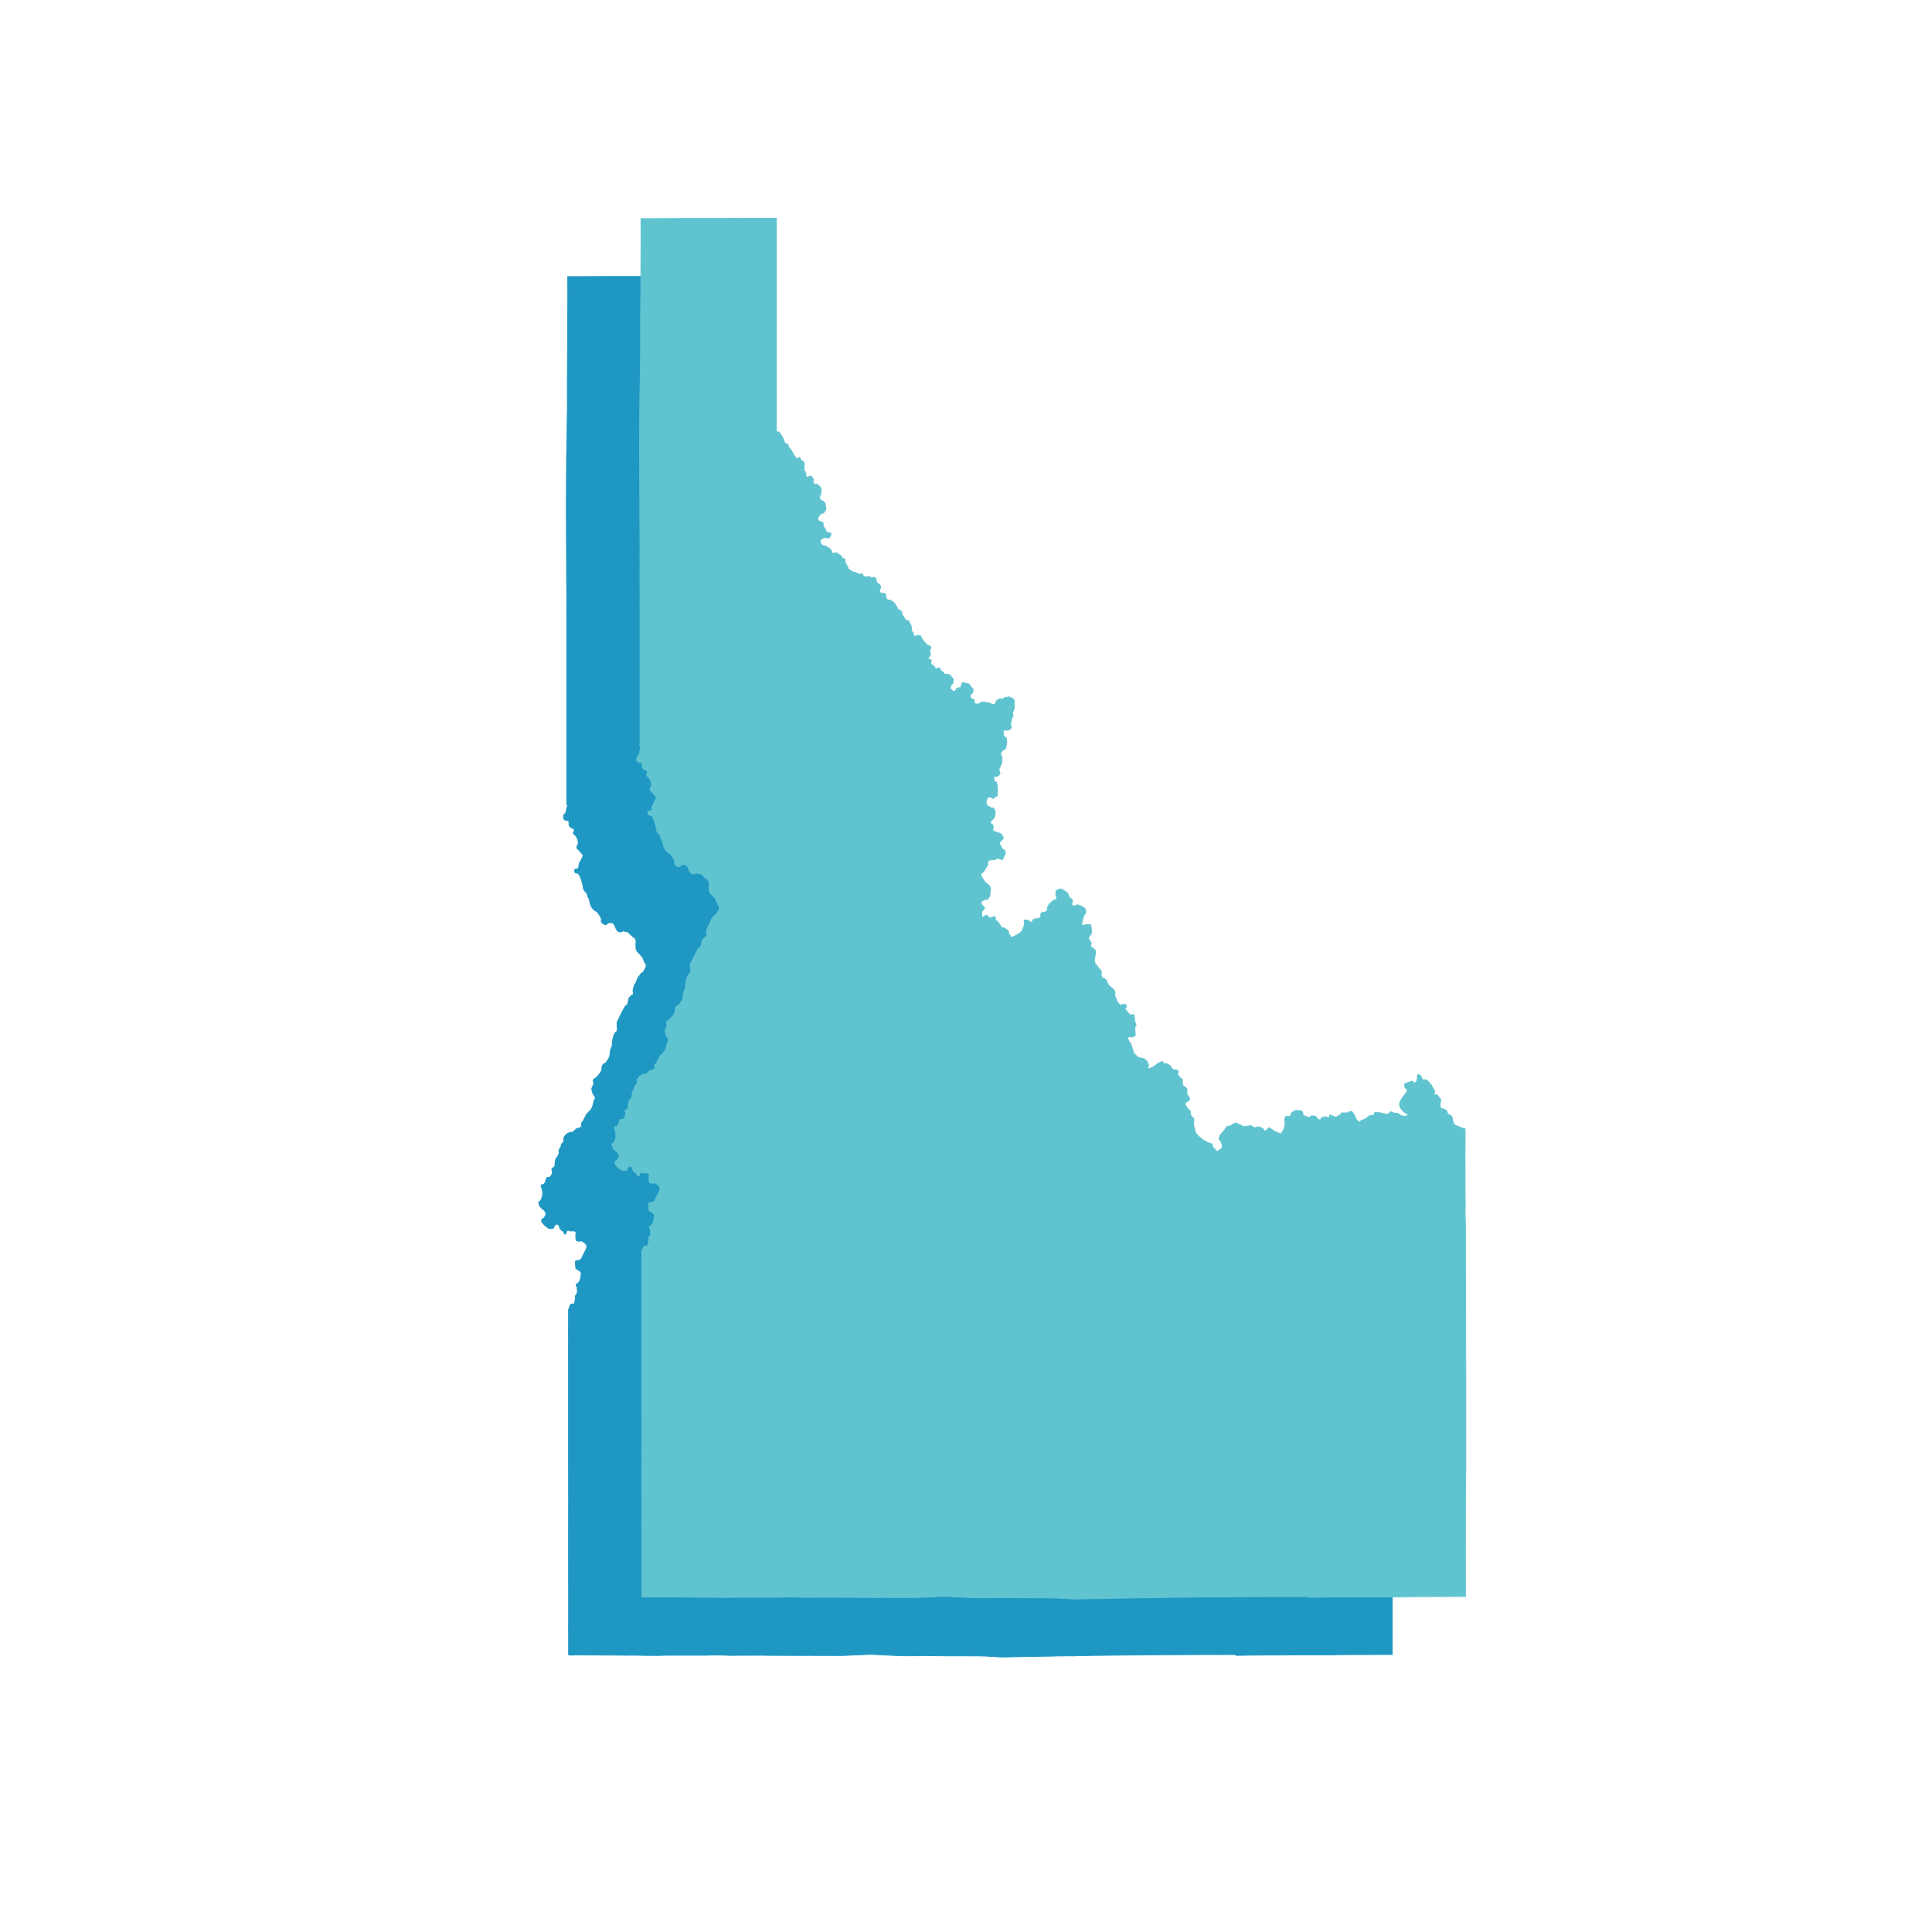
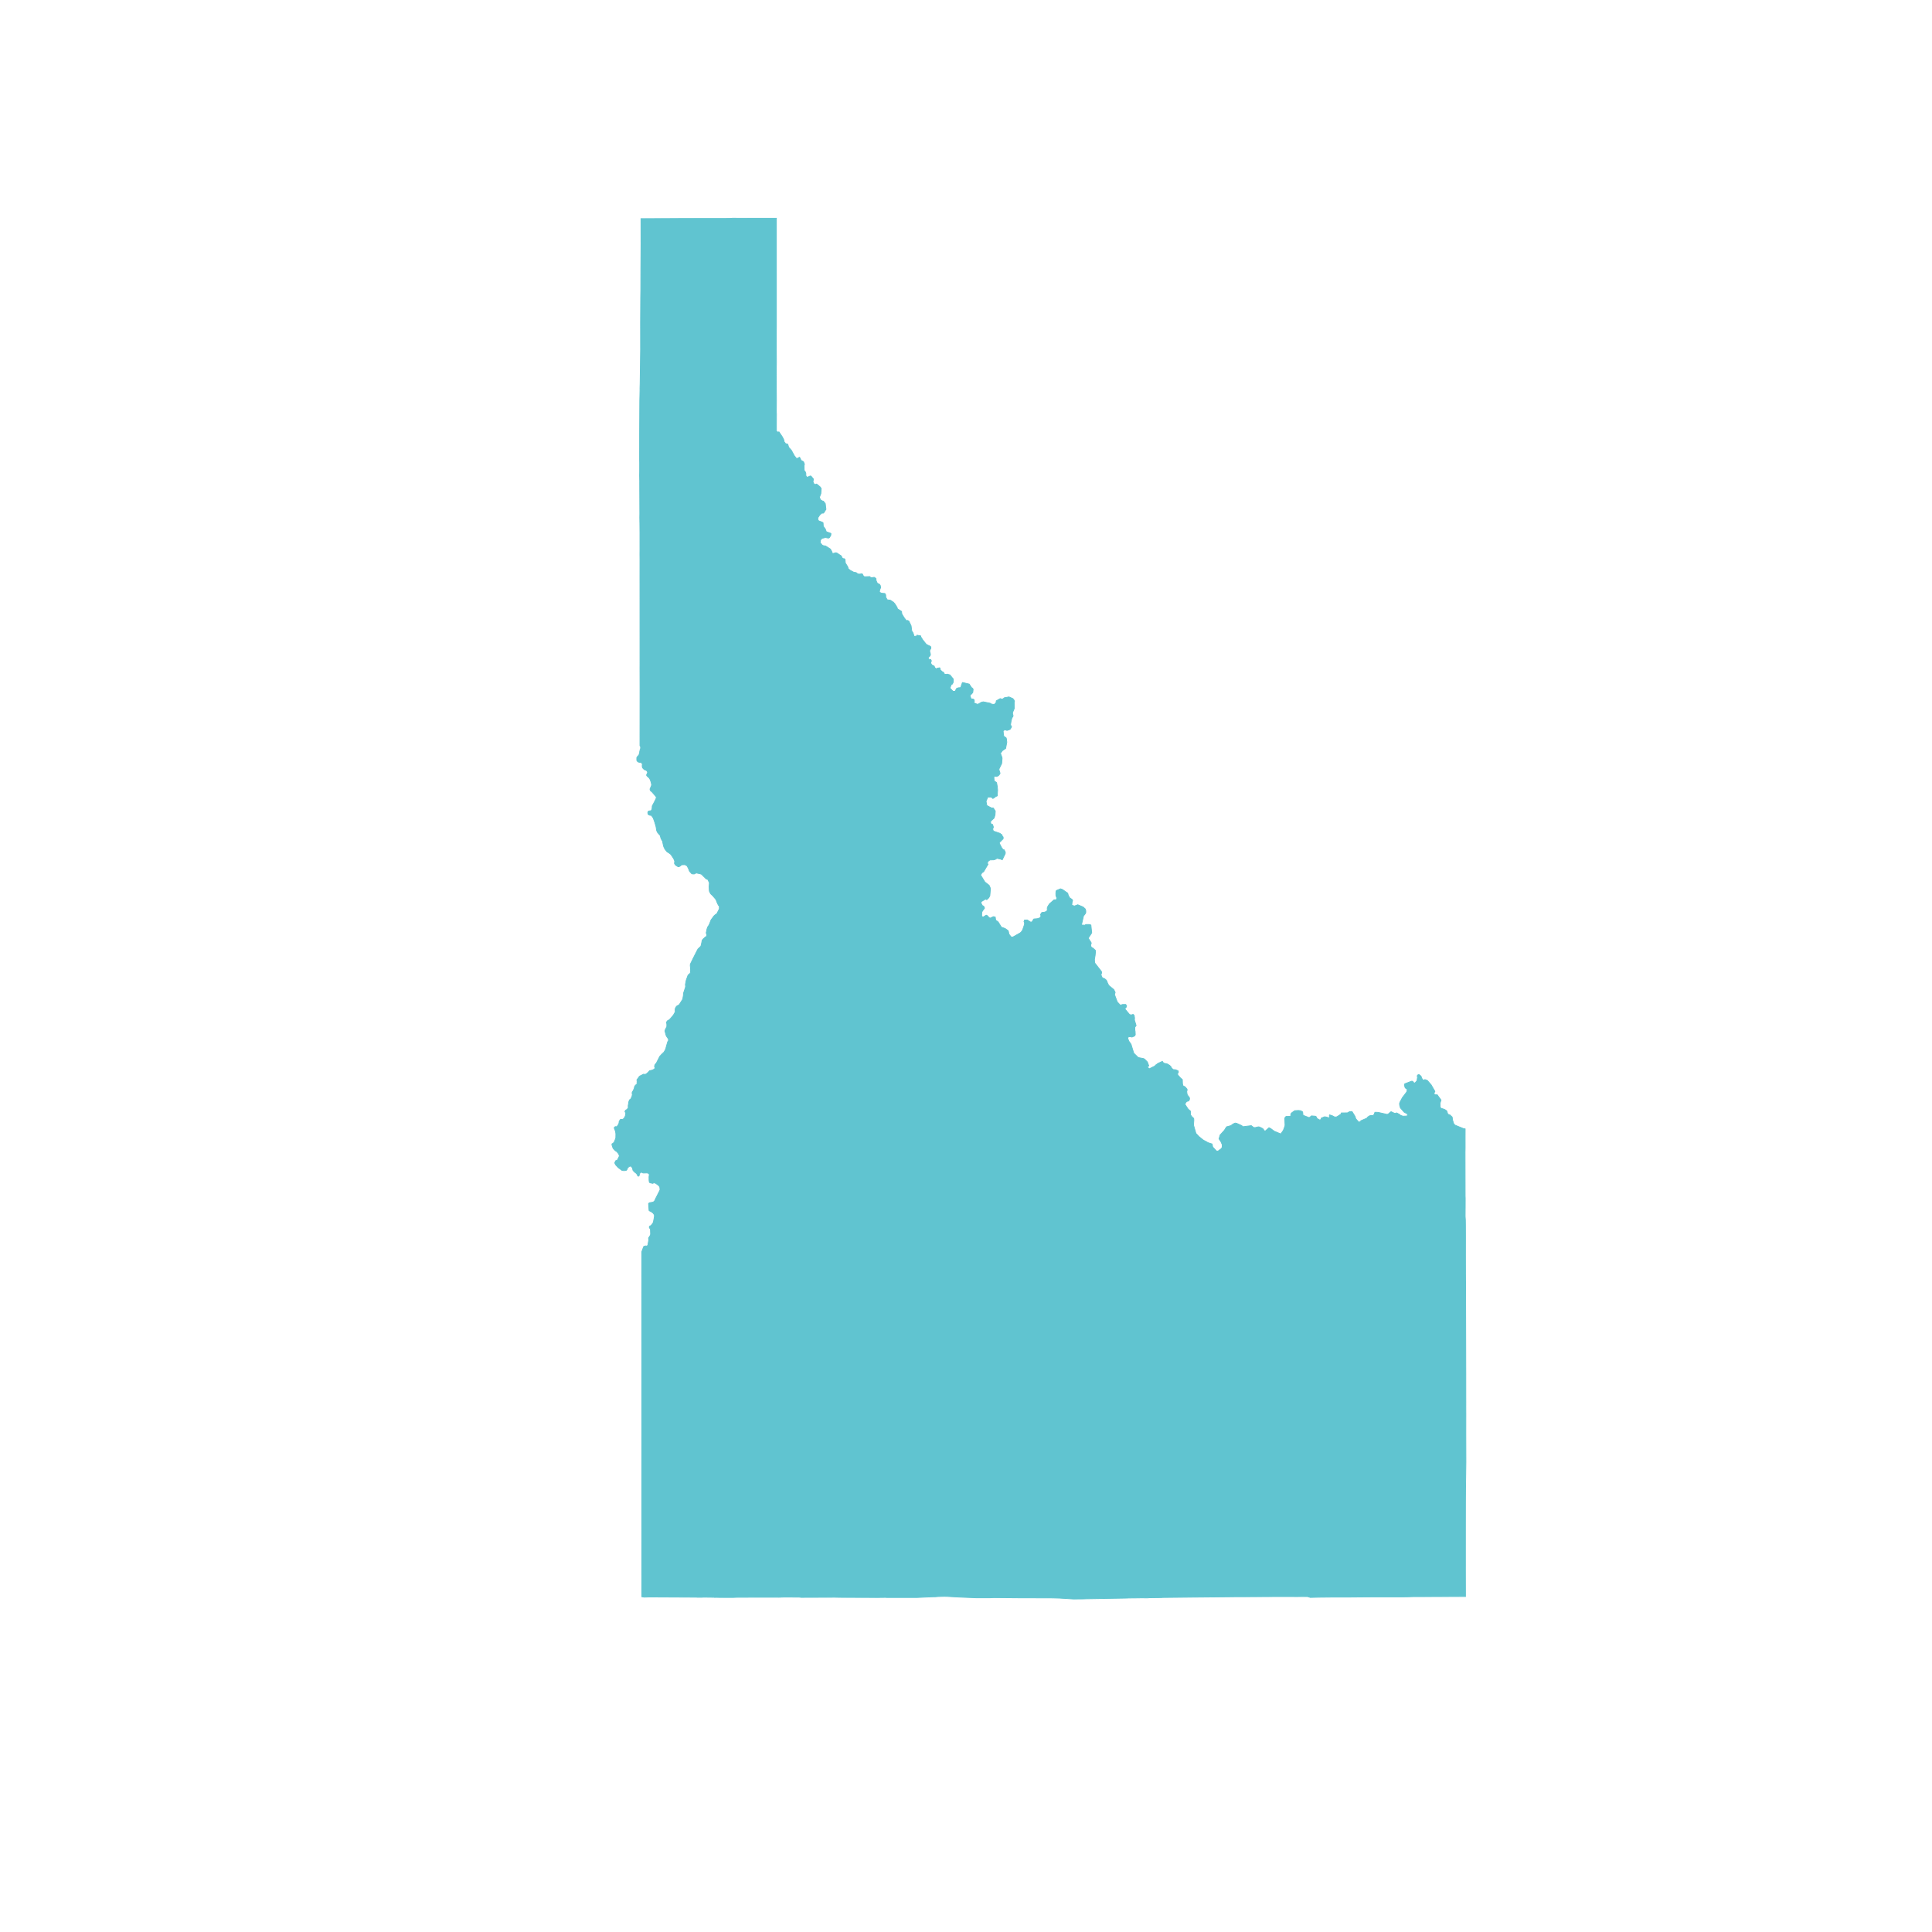
<svg xmlns="http://www.w3.org/2000/svg" width="1266" height="1266" viewBox="0 0 1266 1266" fill="none">
-   <path d="M912.303 1084.16L878.979 1084.26L878.526 1084.25L878.107 1084.25L873.969 1084.38L870.73 1084.41L848.75 1084.43L837.402 1084.53L833.87 1084.53L833.851 1084.53L825.154 1084.55L816.367 1084.64L811.455 1084.75L810.607 1084.77L808.835 1084.21L804.671 1084.2L802.34 1084.23L791.397 1084.21L785.584 1084.22L785.562 1084.23L767.761 1084.31L762.223 1084.31L755.077 1084.39L751.057 1084.43L751.053 1084.43L746.766 1084.48L746.608 1084.48L744.151 1084.5L737.866 1084.56L735.916 1084.57L713.5 1084.81L713.35 1084.88L705.294 1084.99L703.711 1085.1L700.201 1085.05L699.684 1085.06L697.036 1085.1L691.17 1085.16L690.783 1085.22L666.981 1085.63L664.133 1085.67L661.779 1085.75L655.362 1085.8L646.277 1085.24L641.961 1085.11L641.372 1085.11L641.371 1085.1L640.151 1085.1L640.152 1085.09L636.045 1085.1L636.03 1085.08L620.286 1085.05L603.521 1084.9L600.754 1085L600.752 1085.01L591.725 1085.02L580.673 1084.56L572.94 1084.13L570.711 1084.08L566.667 1084.19L564.561 1084.36H563.209L552.595 1084.83L532.826 1084.82L532.506 1084.75L527.132 1084.82L502.492 1084.73L498.966 1084.66L476.918 1084.74L476.068 1084.61L475.344 1084.59L466.384 1084.53L464.098 1084.59L464.097 1084.59L463.49 1084.63L463.489 1084.62L462.424 1084.67L462.424 1084.67L461.718 1084.66L461.716 1084.66L450.683 1084.65L450.403 1084.65L435.164 1084.68L431.94 1084.8L423.36 1084.77L421.594 1084.73L421.348 1084.73L420.088 1084.75L419.911 1084.67L419.125 1084.7L417.783 1084.65L412.647 1084.61L412.221 1084.67L408.7 1084.67L408.626 1084.62L377.721 1084.47L374.101 1084.58L373.285 1084.43L372.57 1084.32L372.581 1070.05L372.536 1068.15L372.572 1064.11L372.578 1040.84L372.54 1038.23L372.53 1008.07L372.56 985.698L372.562 985.679L372.567 985.645L372.528 958.846L372.531 958.815L372.522 890.301L372.52 890.158L372.506 888.294L372.509 887.995L372.515 887.456L372.521 887.262L372.518 886.17L372.505 885.304L372.499 884.878L372.508 884.398L372.526 883.553L372.53 879.471L372.525 878.081L372.537 877.147L372.515 874.252L372.524 873.175L372.514 870.916L372.531 870.787L372.532 861.516L372.519 858.797L372.511 858.467L372.577 858.216L373.677 855.103L373.964 854.738L375.021 854.442L375.172 854.412L375.711 854.539L375.875 854.484L376.476 854.057L376.53 853.916L377.101 850.571L377.064 849.851L376.983 849.285L377.982 847.686L378.216 847.337L378.324 846.463L378.216 843.416L377.982 843.016L377.713 842.816L377.623 842.666L377.533 842.466L377.479 842.141L377.515 841.867L377.659 841.542L377.977 841.379L378.77 840.933L380.087 839.043L380.141 838.843L380.644 836.145L380.85 834.809L380.828 834.488L380.592 833.789L380.049 833.002L378.886 832.092L377.418 831.353L377.357 831.271L377.282 830.739L376.981 826.756L377.26 826.388L377.897 826.056L378.817 825.955L380.07 825.664L380.548 825.301L380.921 824.912L381.408 823.996L381.464 823.731L384.33 818.089L384.477 817.609L384.497 817.348L384.346 815.954L383.954 815.251L383.714 814.922L381.671 813.402L380.764 813.097L380.304 813.129L379.878 813.385L379.667 813.437L378.051 813.077L377.892 813.019L377.493 812.683L377.31 811.328L377.288 809.071L377.468 807.844L377.325 807.302L377.111 806.941L376.122 806.609L374.846 806.62L373.409 806.62L373.11 806.535L372.655 806.227L372.449 806.18L372.06 806.211L371.701 806.442L371.12 806.949L370.828 808.306L370.688 808.591L370.418 808.706L370.15 808.675L369.836 808.449L369.579 807.646L368.863 806.794L367.864 806.054L366.858 805.001L366.729 804.74L366.49 803.596L366.4 803.395L366.043 802.821L365.708 802.409L365.53 802.265L365.218 802.162L364.862 802.174L364.284 802.391L364.011 802.562L363.121 803.587L362.974 803.891L362.922 804.245L362.843 804.404L362.433 804.858L361.993 804.998L360.76 805.095L359.561 804.919L357.504 803.397L357.051 803.036L355.352 801.204L354.84 800.041L354.857 799.867L355.072 799.561L355.273 798.83L355.368 798.697L355.511 798.586L356.387 798.249L356.584 798.093L357.588 796.124L357.647 795.999L357.801 795.319L357.807 795.12L357.231 793.886L357.124 793.754L356.255 792.77L355.928 792.455L355.357 792.144L354.362 791.158L353.714 790.416L353 788.253L353.032 787.549L353.739 787.155L354.448 786.408L354.586 786.136L355.233 784.502L355.523 783.681L355.563 781.043L355.478 780.32L355.348 779.65L354.939 778.246L354.677 777.773L354.559 777.35L354.543 777.076L354.62 776.702L354.708 776.527L355.406 776.22L355.878 776.321L356.077 776.283L356.862 775.477L357.397 774.483L357.561 774.054L357.666 773.61L357.639 773.217L357.808 772.774L358.203 772.031L358.546 771.562L359.846 771.503L360.401 771.283L361.18 770.443L361.465 769.892L361.924 768.69L362.035 767.222L361.583 766.6L361.554 766.318L361.755 765.782L362.076 765.423L362.474 765.225L362.844 764.941L363.562 764.141L363.676 763.852L363.629 762.586L364.058 759.944L364.303 759.249L364.578 758.647L365.167 758.365L366.071 756.643L366.364 755.206L366.2 754.524L366.283 753.591L366.702 753.075L367.646 751.126L367.665 750.802L367.795 750.108L368.418 749.049L369.175 748.654L369.358 748.27L369.48 746.362L369.315 745.667L370.945 743.38L371.482 742.994L373.691 741.893L374.391 741.997L375.035 741.951L375.658 741.595L376.155 741.189L376.94 740.477L377.382 739.892L377.563 739.727L377.933 739.561L379.54 739.205L380.641 738.582L380.831 738.455L381.092 738.035L381.192 737.692L381.183 737.552L380.975 737.107L380.912 736.814L380.921 736.56L381.156 735.797L381.426 735.339L382.113 734.575L383.442 731.977L384.301 730.254L385.443 728.989L387.092 727.418L387.841 726.123L388.257 725.256L388.43 724.498L388.832 723.004L389.188 721.771L389.517 720.665L389.953 719.979L390.085 719.674L390.102 719.466L389.767 718.493L388.795 717.105L388.409 716.264L388.349 716.043L387.726 713.629L387.866 712.923L388.828 710.934L388.961 710.736L388.946 708.964L388.851 708.561L388.653 708.145L388.662 708.033L389.26 706.972L390.271 706.409L390.721 706.087L392.215 704.45L393.23 703.221L394.46 701.086L394.411 699.66L394.475 698.96L394.569 698.681L395.26 697.434L397.083 696.355L399.198 693.034L399.343 692.758L399.42 692.465L399.832 690.092L399.831 688.993L401.155 684.957L401.244 684.401L401.135 683.134L401.169 682.85L401.69 680.249L402.372 678.336L402.793 677.174L403.186 676.646L403.729 676.279L404.219 675.747L404.318 675.557L404.477 674.68L404.528 673.942L404.489 672.776L404.304 670.682L404.381 669.761L406.235 665.964L408.638 661.216L409.322 659.909L411.272 658.037L411.726 656.161L412.107 654.159L412.722 653.379L413.213 652.924L414.293 651.94L414.495 651.805L415.119 651.584L415.106 650.314L414.76 649.377L414.76 649.234L415.242 646.927L415.675 645.474L416.111 644.984L416.865 643.581L417.935 640.807L419.819 638.229L420.946 637.211L421.605 636.888L421.698 636.773L423.351 633.563L423.362 631.886L423.212 631.602L422.793 631.264L422.516 630.711L422.103 629.887L421.648 628.771L421.161 627.499L420.564 626.736L418.956 624.857L417.905 623.899L417.516 623.404L416.873 622.078L416.783 621.443L416.637 619.08L416.846 616.584L416.713 616.189L415.858 614.419L415.638 614.191L415.235 614.107L414.703 613.874L413.08 612.277L411.673 610.852L410.587 610.531L408.151 610.019L407.809 610.192L407.464 610.498L406.859 610.687L405.66 610.661L405.144 610.405L403.808 608.904L403.188 607.256L402.269 605.467L402.189 605.374L401.253 604.822L400.948 604.673L400.614 604.607L398.742 604.684L398.361 604.907L397.934 605.304L397.414 605.674L397.025 605.865L396.619 605.981L396.293 605.927L394.553 604.788L394.043 603.939L393.976 603.739L393.989 603.316L394.116 602.867L394.091 602.341L393.878 601.617L393.346 600.5L391.713 598.027L391.258 597.587L390.281 596.879L389.058 596.118L387.821 594.576L387.592 594.173L386.983 592.915L386.702 592.028L386.156 589.275L385.15 587.508L384.601 585.459L382.933 583.574L382.52 582.729L382.412 582.578L382.277 582.149L381.886 579.756L381.101 576.979L380.113 574.202L379.579 573.301L378.784 572.323L378.509 572.206L378.259 572.263L377.644 572.151L376.838 571.73L376.565 571.091L376.518 570.509L376.516 570.254L376.584 570.054L376.848 569.683L377.016 569.561L377.278 569.426L378.588 569.25L378.975 568.836L379.335 567.674L379.361 566.673L379.425 566.072L379.6 565.757L380.761 563.6L381.919 561.216L382.044 560.688L381.989 560.295L381.8 559.89L380.197 558.05L379.232 556.944L378.279 556.14L378.02 555.653L377.954 555.12L377.994 554.865L378.599 553.514L378.905 552.71L378.974 552.07L378.655 550.577L378.152 549.146L377.938 548.671L377.617 548.108L377.41 547.842L377.098 547.484L376.075 546.589L375.737 546.135L375.711 545.858L375.758 545.609L376.299 544.386L376.324 543.998L376.138 543.481L375.858 543.124L375.184 542.633L374.261 542.352L373.455 541.577L373.071 541.112L372.924 540.762L372.866 540.409L372.822 539.592L372.887 539.257L372.847 538.502L372.784 538.343L372.432 537.981L372.168 537.776L371.827 537.645L370.832 537.492L370.267 537.316L369.883 537.094L369.457 536.638L369.283 536.18L369.273 536.036L369.269 534.51L369.426 534.189L369.745 533.711L370.263 533.156L370.471 533.002L370.702 532.641L371.15 530.994L371.169 530.597L371.481 529.178L371.646 528.948L371.728 528.658L371.805 527.57L371.636 527.01L371.343 526.64L371.349 521.756L371.347 520.856L371.347 520.567L371.38 490.569L371.341 475.383L371.357 474.017L371.341 430.489L371.338 426.888L371.336 424.042L371.335 421.088L371.324 416.6L371.34 404.896L371.31 401.205L371.337 397.98L371.33 396.203L371.331 393.205L371.329 389.411L371.331 387.473L371.28 381.523L371.277 380.827L371.259 380.112L371.211 376.729L371.22 376.686L371.249 374.6L371.197 360.669V360.663V360.42L371.188 359.991L371.179 356.879L371.174 354.691L371.178 353.002L371.133 351.821L371.14 351.686L371.086 349.571L371.089 349.522L371.098 349.029L371.102 348.81L371.14 347.184L371.145 341.303L371.103 339.069L371.113 321.925L371.175 311.237L371.199 305.843L371.226 300.516L371.366 293.88L371.379 293.434L371.36 293.314L371.364 293.02L371.364 292.947V292.91L371.361 292.518L371.362 292.468L371.452 289.279L371.761 267.175V267.128L371.751 260.125L371.754 260.069L371.752 259.162V259.121L371.739 249.619L371.822 233.137L371.835 232.078L371.897 228.201L371.928 215.479L372.038 198.344L372.016 181.269L396.854 181.186L396.849 181.166L427.515 181.144L431.257 181.086L431.881 181L460.76 181.032L460.763 252.162L460.686 261.382L460.782 275.462L460.711 280.235L460.745 283.588L460.689 285.26L460.785 300.513L460.74 306.961L460.748 308.39L460.801 309.275L460.763 317.396L460.791 320.463L460.829 320.512L461.739 321.254L462.424 320.98L464.546 324.116L465.359 325.64L465.64 326.307L465.771 327.336L466.753 328.709L467.991 328.943L468.345 329.498L468.815 331.113L470.616 333.13L472.485 336.595L473.648 338.094L474.142 338.524L475.894 337.635L476.459 338.496L476.856 339.617L478.533 340.551L479.148 342.302L478.874 343.059L478.966 346.298L479.602 346.977L479.873 347.692L480.087 348.335L480.06 349.558L480.386 350.252L481.032 350.74L482.899 349.89L483.496 350.019L485.018 351.908L484.742 353.806L485.399 355.079L485.801 355.402L486.554 355.415L486.987 355.184L487.554 355.492L489.502 357.144L490.133 358.184L489.877 361.48L489.005 363.802L489.577 365.453L490.908 366.271L491.508 366.402L492.795 367.996L493.235 371.752L491.695 374.175L490.365 374.306L489.149 375.499L488.042 377.119L487.898 377.928L488.013 378.737L488.545 379.345L490.742 380.141L491.346 380.566L491.489 382.821L492.811 384.693L493.479 386.435L496.316 387.457L496.517 387.711L496.402 388.774L495.54 390.262L494.88 390.601L492.917 390.221L490.632 390.766L489.679 391.834L489.449 393.405L489.679 394L490.34 394.595L490.57 395.062L491.346 395.486L493.13 395.85L496.099 397.771L496.929 399.153L497.303 400.281L497.768 400.711L499.749 400.189L500.449 400.418L503.235 402.257L503.933 403.673L504.486 404.06L505.248 404.113L505.721 404.542L505.94 406.892L507.446 409.301L507.917 410.753L509.261 411.817L511.477 412.975L512.953 413.194L514.206 414.136L515.426 414.201L516.798 414.013L517.266 414.345L517.404 414.942L518.394 415.941L521.901 415.81L522.402 416.305L523.032 416.575L524.846 416.287L525.956 417.047L526.143 418.519L526.839 420.053L527.312 420.535L527.731 420.506L528.493 421.124L528.855 421.699L529.097 423.168L528.747 423.727L528.312 425.285L528.339 426.054L529.616 426.701L531.825 426.904L532.375 427.835L532.433 429.409L533.466 431.072L535.312 431.254L537.361 432.557L538.363 433.635L539.853 436.043L540.079 436.92L542.793 438.677L542.87 439.798L543.127 440.631L544.549 442.889L545.793 444.505L546.195 444.744L546.605 444.524L547.538 444.971L549.032 448.075L549.486 451.478L550.31 452.751L550.992 454.866L551.144 455.03L552.606 454.763L552.846 454.55L552.901 454.219L555.348 454.716L555.381 455.272L556.678 457.335L559.02 460.256L561.782 461.628L562.014 462.347L561.967 462.907L561.327 463.99L561.168 464.568L561.686 466.584L561.637 467.286L560.995 468.313L560.583 468.451L560.21 469.593L560.843 470.025L561.907 470.188L562.369 471.141L561.922 471.715L561.977 472.672L562.643 473.766L564.083 474.406L564.683 475.681L565.56 476.289L566.242 475.864L567.708 475.592L567.976 475.842L568.094 476.762L568.382 477.204L569.473 478.17L570.274 478.591L570.888 479.726L571.877 479.906L572.741 479.746L574.415 480.224L576.666 482.935L576.664 484.617L576.479 485.481L575.884 486.406L575.351 486.589L574.54 488.746L574.684 489.112L576.505 491.001L577.856 490.961L578.096 490.634L578.232 490.244L578.922 489.044L580.065 488.671L581.322 488.6L581.601 488.263L582.632 485.297L582.844 485.251L587.111 486.263L588.594 488.553L589.159 488.896L589.686 489.617L589.475 491.71L588.69 492.702L587.801 493.319L587.713 494.127L588.345 495.938L589.63 496.1L590.24 496.48L590.515 497.473L590.093 498.006L590.212 498.521L592.174 499.426L593.069 499.376L595.037 498.217L596.324 497.896L600.775 498.794L601.839 499.428L603.583 499.577L604.725 498.357L604.816 497.267L607.417 495.77L608.637 496.189L609.316 495.904L610.117 495.218L613.168 494.664L615.679 495.756L616.431 496.7L616.783 497.57L616.58 498.099L616.615 502.288L615.585 504.772L615.489 505.298L615.585 506.01L615.819 506.661L615.782 507.431L615.079 508.465L614.555 510.512L614.249 512.435L614.206 512.996L614.85 514.286L613.985 515.803L613.346 516.172L611.847 516.624L610.897 516.294L610.054 516.454L609.598 516.586L609.349 517.041L609.615 519.859L610.123 520.859L611.151 521.272L611.487 522.089L611.751 524.34L610.997 528.426L608.811 529.911L607.594 531.657L608.575 534.327L608.657 535.114L608.38 538.347L606.759 541.641L606.6 542.326L607.312 544.626L607.156 545.184L606.423 546.1L605.891 546.467L604.814 546.841L603.752 546.555L603.26 547.313L603.461 549.732L604.936 550.716L605.125 551.256L605.515 553.46L605.721 555.714L605.476 559.497L604.427 559.979L603.064 561.026L602.551 561.199L601.565 560.311L599.268 560.306L598.149 563.109L598.673 565.835L601.651 567.421L602.905 567.498L604.201 569.504L604.037 571.916L603.436 574.009L601.303 575.986L601.075 576.603L601.189 577.302L601.446 577.918L601.878 578.231L602.379 578.192L602.959 579.974L602.588 580.96L602.645 582.029L603.216 582.686L605.904 583.633L607.289 584.084L607.825 584.588L608.548 585.006L608.777 585.847L609.286 586.414L609.417 587.136L609.197 587.861L608.544 588.321L608.179 588.901L607.484 589.393L607.12 589.974L606.794 590.182L606.809 590.479L608.433 593.626L609.232 594.662L610.068 594.926L610.78 596.521L610.683 597.406L608.766 601.385L607.549 600.9L605.227 600.445L604.609 600.948L603.276 601.424L600.703 601.51L599.755 602.177L599.278 602.792L599.048 603.413L599.057 603.781L599.424 604.341L596.561 609.182L595.587 609.854L594.953 610.673L594.622 611.457L597.379 615.955L600.156 618.143L600.816 619.63L601.008 620.581L600.628 625.011L599.905 626.313L598.597 627.554L597.916 627.169L597.366 627.39L595.085 628.772L594.85 629.094L594.881 629.843L595.727 631.432L596.542 631.771L597.153 633.041L595.721 635.047L595.337 635.844L595.266 638.345L596.126 639.005L598.242 637.692L598.992 638.033L600.023 639.182L600.76 639.665L602.964 638.658L604.157 638.916L604.498 641.146L605.03 641.333L606.102 642.164L608.195 645.556L610.649 646.438L612.463 647.75L612.725 648.046L613.167 650.144L614.584 651.972L615.649 652.049L620.524 649.308L621.291 648.6L622.113 647.351L623.357 643.684L623.325 642.532L622.995 641.941L623.331 640.901L625.152 640.831L627.343 642.23L628.324 642.097L628.895 640.945L629.476 640.185L631.751 639.994L633.519 639.408L634.074 638.373L634.119 637.921L633.78 637.465L633.86 637.219L634.686 635.953L636.673 635.683L637.912 635.06L638.316 634.315L638.222 633.407L638.344 632.461L639.623 630.347L642.707 627.646L644.036 627.648L644.375 626.951L644.483 626.405L643.915 624.843L643.874 623.436L643.983 621.923L644.316 621.51L646.931 620.42L648.294 620.928L651.664 623.306L652.009 624.643L652.97 626.367L654.43 627.319L654.7 627.694L654.854 628.222L654.524 629.155L654.33 631.083L656.016 631.726L658.237 630.869L661.697 632.311L663.172 633.646L663.513 634.873L663.485 635.961L663.347 636.456L661.986 638.265L660.661 644.142L662.954 644.248L663.522 643.829L664.088 643.79L665.733 643.796L666.847 644.156L667.391 649.292L665.209 652.612L665.29 653.011L666.976 655.64L667.086 656.113L666.663 657.345L666.92 658.316L667.307 658.843L668.243 659.329L669.701 660.661L669.819 660.942L669.882 661.599L669.599 664.21L669.177 666.67L669.31 668.705L669.592 669.28L673.766 674.633L673.882 675.549L673.568 676.254L673.525 676.988L674.165 678.461L674.724 679.029L675.116 679.011L675.908 679.415L676.685 680.034L677.313 680.896L677.554 681.72L678.503 683.68L681.877 686.482L682.745 688.291L682.317 689.693L684.119 694.508L685.917 696.492L686.662 696.571L687.425 696.22L689.654 696.195L690.259 697.21L689.882 698.155L689.041 699.033L692.188 702.806L693.226 703.038L694.011 702.904L694.417 702.632L695.194 703.352L695.451 705.032L695.38 706.428L696.48 710.029L695.653 711.104L695.641 712.88L695.836 713.964L695.933 716.037L695.466 716.846L693.795 717.546L693.135 717.452L692.588 717.259L691.36 717.477L690.972 718.279L691.66 720.161L693.154 722.291L694.914 728.077L697.865 730.984L701.331 731.646L701.947 731.969L703.851 733.886L704.75 736.327L704.697 736.545L703.968 736.981L704.034 737.455L705.147 738.331L708.775 736.534L709.197 735.978L710.863 734.788L713.68 733.485L714.442 734.605L717.069 735.251L718.447 736.131L719.436 737.223L719.8 738.04L721.205 739.086L721.71 738.841L723.298 739.368L724.125 739.859L724.131 740.889L723.561 741.477L723.821 742.411L725.441 744.274L726.771 745.427L726.86 748.025L727.139 749.435L728.597 750.208L729.874 751.721L729.874 752.567L729.634 753.197L729.825 754.652L730.07 755.541L731.341 757.117L731.536 758.077L731.159 759.116L730.866 759.437L730.07 759.597L729.333 760.037L728.425 761.521L730.478 764.676L732.167 766.208L732.125 768.549L733.037 769.767L734.205 770.86L734.308 771.929L734.102 775.25L735.67 780.691L737.644 782.781L740.4 785.003L743.608 786.772L746.277 787.634L746.662 789.599L749.043 792.168L749.994 792.389L752.194 790.783L752.848 789.879L752.905 788.089L752.067 786.173L750.791 784.251L751.498 781.745L754.236 778.756L755.732 776.381L758.646 775.578L759.903 774.575L761.344 773.919L762.364 774.086L765.672 775.574L766.275 776.183L766.617 776.271L771.928 775.606L773.522 776.826L774.487 776.875L776.559 776.376L777.332 776.497L779.419 777.533L780.036 778.211L780.065 778.714L781.094 779.143L783.541 776.996L784.701 777.542L786.958 779.249L791.287 781.039L792.968 778.624L793.856 776.205L794.066 775.338L793.857 770.817L794.282 769.957L794.771 769.57L797.442 769.517L797.82 769.164L797.817 768.132L798.01 767.69L798.485 767.169L800.422 765.798L802.906 765.666L804.339 765.846L805.483 766.522L805.778 767.475L805.54 768.202L806.243 768.959L809.651 770.283L810.033 770.289L811.397 769.194L813.937 769.416L814.603 769.873L814.962 770.858L816.618 771.832L817.086 771.83L817.562 771.53L817.832 770.671L820.025 769.771L821.431 770.027L822.919 770.63L823.173 769.694L823.092 769.064L823.302 768.564L825.004 769.107L826.684 769.982L827.984 769.825L830.63 768.13L830.953 767.28L834.958 767.222L836.377 766.439L837.943 766.361L839.857 769.425L840.467 771.169L842.367 773.293L843.592 772.986L843.719 772.41L847.745 770.691L848.01 770.194L849.145 769.308L849.976 769.017L851.936 768.956L852.471 768.112L852.952 766.846L854.996 766.889L861.059 768.266L862.247 767.605L863.102 766.681L863.644 766.511L865.716 767.478L866.279 767.569L867.176 767.239L869.219 768.343L869.752 768.876L871.314 769.397L873.942 769.3L874.298 768.832L874.167 767.879L872.106 766.769L869.659 763.968L869.2 762.362L869.06 761.183L869.428 760.107L870.94 757.27L873.807 753.497L874.199 751.738L873.373 751.35L872.749 750.692L872.268 749.086L872.348 748.486L872.648 748.143L876.91 746.505L877.74 746.555L878.226 747.333L879.124 747.75L880.541 746.15L880.912 743.451L880.61 743.177L880.967 742.438L881.765 742.111L882.69 742.725L883.457 743.749L883.416 744.242L884.404 745.609L885.089 745.881L885.706 745.393L887.302 746.006L889.776 748.826L892.259 753.142L891.518 754.747L892.793 755.505L893.71 755.323L896.284 758.835L895.646 760.926L895.74 763.447L896.189 764.21L898.333 764.883L899.402 765.47L900.04 766.001L900.654 767.857L901.453 768.49L902.112 768.597L903.559 769.945L903.93 772.303L904.659 774.478L905.446 775.271L910.855 777.496L912.097 777.749L912.077 782.303L912.075 782.587L912.081 790.28L912.032 792.969L912.084 821.784L912.144 823.053L912.128 829.578L912.117 829.838V829.892L912.087 834.957L912.243 837.486L912.282 840.615L912.319 848.964L912.301 860.55L912.335 871.659L912.326 871.71L912.327 872.271L912.355 876.542L912.361 876.797L912.355 876.91L912.376 877.393L912.392 880.129L912.49 922.851L912.525 937.74L912.531 938.525L912.525 939.119L912.522 940.011L912.525 940.025L912.533 952.981L912.531 953.493L912.532 953.746L912.535 954.47L912.538 955.148L912.54 956.201L912.54 956.406L912.546 956.804L912.537 958.304L912.543 958.657L912.543 958.85V958.883L912.527 959.126L912.534 959.609L912.553 964.994L912.55 965.683L912.549 966.304L912.534 977.338L912.585 996.074L912.364 1013.24L912.293 1022.77L912.268 1041.79L912.268 1050.17L912.266 1060.66L912.27 1062.13L912.265 1066.23L912.265 1067.02L912.303 1084.16Z" fill="#1F97C3" stroke="#1F97C3" stroke-width="0.5" />
  <path d="M960.303 1046.16L926.979 1046.26L926.526 1046.25L926.107 1046.25L921.969 1046.38L918.73 1046.41L896.75 1046.43L885.402 1046.53L881.87 1046.53L881.851 1046.53L873.154 1046.55L864.367 1046.64L859.455 1046.75L858.607 1046.77L856.835 1046.21L852.671 1046.2L850.34 1046.23L839.397 1046.21L833.584 1046.22L833.562 1046.23L815.761 1046.31L810.223 1046.31L803.077 1046.39L799.057 1046.43L799.053 1046.43L794.766 1046.48L794.608 1046.48L792.151 1046.5L785.866 1046.56L783.916 1046.57L761.5 1046.81L761.35 1046.88L753.294 1046.99L751.711 1047.1L748.201 1047.05L747.684 1047.06L745.036 1047.1L739.17 1047.16L738.783 1047.22L714.981 1047.63L712.133 1047.67L709.779 1047.75L703.362 1047.8L694.277 1047.24L689.961 1047.11L689.372 1047.11L689.371 1047.1L688.151 1047.1L688.152 1047.09L684.045 1047.1L684.03 1047.08L668.286 1047.05L651.521 1046.9L648.754 1047L648.752 1047.01L639.725 1047.02L628.673 1046.56L620.94 1046.13L618.711 1046.08L614.667 1046.19L612.561 1046.36H611.209L600.595 1046.83L580.826 1046.82L580.506 1046.75L575.132 1046.82L550.492 1046.73L546.966 1046.66L524.918 1046.74L524.068 1046.61L523.344 1046.59L514.384 1046.53L512.098 1046.59L512.097 1046.59L511.49 1046.63L511.489 1046.62L510.424 1046.67L510.424 1046.67L509.718 1046.66L509.716 1046.66L498.683 1046.65L498.403 1046.65L483.164 1046.68L479.94 1046.8L471.36 1046.77L469.594 1046.73L469.348 1046.73L468.088 1046.75L467.911 1046.67L467.125 1046.7L465.783 1046.65L460.647 1046.61L460.221 1046.67L456.7 1046.67L456.626 1046.62L425.721 1046.47L422.101 1046.58L421.285 1046.43L420.57 1046.32L420.581 1032.05L420.536 1030.15L420.572 1026.11L420.578 1002.84L420.54 1000.23L420.53 970.074L420.56 947.698L420.562 947.679L420.567 947.645L420.528 920.846L420.531 920.815L420.522 852.301L420.52 852.158L420.506 850.294L420.509 849.995L420.515 849.456L420.521 849.262L420.518 848.17L420.505 847.304L420.499 846.878L420.508 846.398L420.526 845.553L420.53 841.471L420.525 840.081L420.537 839.147L420.515 836.252L420.524 835.175L420.514 832.916L420.531 832.787L420.532 823.516L420.519 820.797L420.511 820.467L420.577 820.216L421.677 817.103L421.964 816.738L423.021 816.442L423.172 816.412L423.711 816.539L423.875 816.484L424.476 816.057L424.53 815.916L425.101 812.571L425.064 811.851L424.983 811.285L425.982 809.686L426.216 809.337L426.324 808.463L426.216 805.416L425.982 805.016L425.713 804.816L425.623 804.666L425.533 804.466L425.479 804.141L425.515 803.867L425.659 803.542L425.977 803.379L426.77 802.933L428.087 801.043L428.141 800.843L428.644 798.145L428.85 796.809L428.828 796.488L428.592 795.789L428.049 795.002L426.886 794.092L425.418 793.353L425.357 793.271L425.282 792.739L424.981 788.756L425.26 788.388L425.897 788.056L426.817 787.955L428.07 787.664L428.548 787.301L428.921 786.912L429.408 785.996L429.464 785.731L432.33 780.089L432.477 779.609L432.497 779.348L432.346 777.954L431.954 777.251L431.714 776.922L429.671 775.402L428.764 775.097L428.304 775.129L427.878 775.385L427.667 775.437L426.051 775.077L425.892 775.019L425.493 774.683L425.31 773.328L425.288 771.071L425.468 769.844L425.325 769.302L425.111 768.941L424.122 768.609L422.846 768.62L421.409 768.62L421.11 768.535L420.655 768.227L420.449 768.18L420.06 768.211L419.701 768.442L419.12 768.949L418.828 770.306L418.688 770.591L418.418 770.706L418.15 770.675L417.836 770.449L417.579 769.646L416.863 768.794L415.864 768.054L414.858 767.001L414.729 766.74L414.49 765.596L414.4 765.395L414.043 764.821L413.708 764.409L413.53 764.265L413.218 764.162L412.862 764.174L412.284 764.391L412.011 764.562L411.121 765.587L410.974 765.891L410.922 766.245L410.843 766.404L410.433 766.858L409.993 766.998L408.76 767.095L407.561 766.919L405.504 765.397L405.051 765.036L403.352 763.204L402.84 762.041L402.857 761.867L403.072 761.561L403.273 760.83L403.368 760.697L403.511 760.586L404.387 760.249L404.584 760.093L405.588 758.124L405.647 757.999L405.801 757.319L405.807 757.12L405.231 755.886L405.124 755.754L404.255 754.77L403.928 754.455L403.357 754.144L402.362 753.158L401.714 752.416L401 750.253L401.032 749.549L401.739 749.155L402.448 748.408L402.586 748.136L403.233 746.502L403.523 745.681L403.563 743.043L403.478 742.32L403.348 741.65L402.939 740.246L402.677 739.773L402.559 739.35L402.543 739.076L402.62 738.702L402.708 738.527L403.406 738.22L403.878 738.321L404.077 738.283L404.862 737.477L405.397 736.483L405.561 736.054L405.666 735.61L405.639 735.217L405.808 734.774L406.203 734.031L406.546 733.562L407.846 733.503L408.401 733.283L409.18 732.443L409.465 731.892L409.924 730.69L410.035 729.222L409.583 728.6L409.554 728.318L409.755 727.782L410.076 727.423L410.474 727.225L410.844 726.941L411.562 726.141L411.676 725.852L411.629 724.586L412.058 721.944L412.303 721.249L412.578 720.647L413.167 720.365L414.071 718.643L414.364 717.206L414.2 716.524L414.283 715.591L414.702 715.075L415.646 713.126L415.665 712.802L415.795 712.108L416.418 711.049L417.175 710.654L417.358 710.27L417.48 708.362L417.315 707.667L418.945 705.38L419.482 704.994L421.691 703.893L422.391 703.997L423.035 703.951L423.658 703.595L424.155 703.189L424.94 702.477L425.382 701.892L425.563 701.727L425.933 701.561L427.54 701.205L428.641 700.582L428.831 700.455L429.092 700.035L429.192 699.692L429.183 699.552L428.975 699.107L428.912 698.814L428.921 698.56L429.156 697.797L429.426 697.339L430.113 696.575L431.442 693.977L432.301 692.254L433.443 690.989L435.092 689.418L435.841 688.123L436.257 687.256L436.43 686.498L436.832 685.004L437.188 683.771L437.517 682.665L437.953 681.979L438.085 681.674L438.102 681.466L437.767 680.493L436.795 679.105L436.409 678.264L436.349 678.043L435.726 675.629L435.866 674.923L436.828 672.934L436.961 672.736L436.946 670.964L436.851 670.561L436.653 670.145L436.662 670.033L437.26 668.972L438.271 668.409L438.721 668.087L440.215 666.45L441.23 665.221L442.46 663.086L442.411 661.66L442.475 660.96L442.569 660.681L443.26 659.434L445.083 658.355L447.198 655.034L447.343 654.758L447.42 654.465L447.832 652.092L447.831 650.993L449.155 646.957L449.244 646.401L449.135 645.134L449.169 644.85L449.69 642.249L450.372 640.336L450.793 639.174L451.186 638.646L451.729 638.279L452.219 637.747L452.318 637.557L452.477 636.68L452.528 635.942L452.489 634.776L452.304 632.682L452.381 631.761L454.235 627.964L456.638 623.216L457.322 621.909L459.272 620.037L459.726 618.161L460.107 616.159L460.722 615.379L461.213 614.924L462.293 613.94L462.495 613.805L463.119 613.584L463.106 612.314L462.76 611.377L462.76 611.234L463.242 608.927L463.675 607.474L464.111 606.984L464.865 605.581L465.935 602.807L467.819 600.229L468.946 599.211L469.605 598.888L469.698 598.773L471.351 595.563L471.362 593.886L471.212 593.602L470.793 593.264L470.516 592.711L470.103 591.887L469.648 590.771L469.161 589.499L468.564 588.736L466.956 586.857L465.905 585.899L465.516 585.404L464.873 584.078L464.783 583.443L464.637 581.08L464.846 578.584L464.713 578.189L463.858 576.419L463.638 576.191L463.235 576.107L462.703 575.874L461.08 574.277L459.673 572.852L458.587 572.531L456.151 572.019L455.809 572.192L455.464 572.498L454.859 572.687L453.66 572.661L453.144 572.405L451.808 570.904L451.188 569.256L450.269 567.467L450.189 567.374L449.253 566.822L448.948 566.673L448.614 566.607L446.742 566.684L446.361 566.907L445.934 567.304L445.414 567.674L445.025 567.865L444.619 567.981L444.293 567.927L442.553 566.788L442.043 565.939L441.976 565.739L441.989 565.316L442.116 564.867L442.091 564.341L441.878 563.617L441.346 562.5L439.713 560.027L439.258 559.587L438.281 558.879L437.058 558.118L435.821 556.576L435.592 556.173L434.983 554.915L434.702 554.028L434.156 551.275L433.15 549.508L432.601 547.459L430.933 545.574L430.52 544.729L430.412 544.578L430.277 544.149L429.886 541.756L429.101 538.979L428.113 536.202L427.579 535.301L426.784 534.323L426.509 534.206L426.259 534.263L425.644 534.151L424.838 533.73L424.565 533.091L424.518 532.509L424.516 532.254L424.584 532.054L424.848 531.683L425.016 531.561L425.278 531.426L426.588 531.25L426.975 530.836L427.335 529.674L427.361 528.673L427.425 528.072L427.6 527.757L428.761 525.6L429.919 523.216L430.044 522.688L429.989 522.295L429.8 521.89L428.197 520.05L427.232 518.944L426.279 518.14L426.02 517.653L425.954 517.12L425.994 516.865L426.599 515.514L426.905 514.71L426.974 514.07L426.655 512.577L426.152 511.146L425.938 510.671L425.617 510.108L425.41 509.842L425.098 509.484L424.075 508.589L423.737 508.135L423.711 507.858L423.758 507.609L424.299 506.386L424.324 505.998L424.138 505.481L423.858 505.124L423.184 504.633L422.261 504.352L421.455 503.577L421.071 503.112L420.924 502.762L420.866 502.409L420.822 501.592L420.887 501.257L420.847 500.502L420.784 500.343L420.432 499.981L420.168 499.776L419.827 499.645L418.832 499.492L418.267 499.316L417.883 499.094L417.457 498.638L417.283 498.18L417.273 498.036L417.269 496.51L417.426 496.189L417.745 495.711L418.263 495.156L418.471 495.002L418.702 494.641L419.15 492.994L419.169 492.597L419.481 491.178L419.646 490.948L419.728 490.658L419.805 489.57L419.636 489.01L419.343 488.64L419.349 483.756L419.347 482.856L419.347 482.567L419.38 452.569L419.341 437.383L419.357 436.017L419.341 392.489L419.338 388.888L419.336 386.042L419.335 383.088L419.324 378.6L419.34 366.896L419.31 363.205L419.337 359.98L419.33 358.203L419.331 355.205L419.329 351.411L419.331 349.473L419.28 343.523L419.277 342.827L419.259 342.112L419.211 338.729L419.22 338.686L419.249 336.6L419.197 322.669V322.663V322.42L419.188 321.991L419.179 318.879L419.174 316.691L419.178 315.002L419.133 313.821L419.14 313.686L419.086 311.571L419.089 311.522L419.098 311.029L419.102 310.81L419.14 309.184L419.145 303.303L419.103 301.069L419.113 283.925L419.175 273.237L419.199 267.843L419.226 262.516L419.366 255.88L419.379 255.434L419.36 255.314L419.364 255.02L419.364 254.947V254.91L419.361 254.518L419.362 254.468L419.452 251.279L419.761 229.175V229.128L419.751 222.125L419.754 222.069L419.752 221.162V221.121L419.739 211.619L419.822 195.137L419.835 194.078L419.897 190.201L419.928 177.479L420.038 160.344L420.016 143.269L444.854 143.186L444.849 143.166L475.515 143.144L479.257 143.086L479.881 143L508.76 143.032L508.763 214.162L508.686 223.382L508.782 237.462L508.711 242.235L508.745 245.588L508.689 247.26L508.785 262.513L508.74 268.961L508.748 270.39L508.801 271.275L508.763 279.396L508.791 282.463L508.829 282.512L509.739 283.254L510.424 282.98L512.546 286.116L513.359 287.64L513.64 288.307L513.771 289.336L514.753 290.709L515.991 290.943L516.345 291.498L516.815 293.113L518.616 295.13L520.485 298.595L521.648 300.094L522.142 300.524L523.894 299.635L524.459 300.496L524.856 301.617L526.533 302.551L527.148 304.302L526.874 305.059L526.966 308.298L527.602 308.977L527.873 309.692L528.087 310.335L528.06 311.558L528.386 312.252L529.032 312.74L530.899 311.89L531.496 312.019L533.018 313.908L532.742 315.806L533.399 317.079L533.801 317.402L534.554 317.415L534.987 317.184L535.554 317.492L537.502 319.144L538.133 320.184L537.877 323.48L537.005 325.802L537.577 327.453L538.908 328.271L539.508 328.402L540.795 329.996L541.235 333.752L539.695 336.175L538.365 336.306L537.149 337.499L536.042 339.119L535.898 339.928L536.013 340.737L536.545 341.345L538.742 342.141L539.346 342.566L539.489 344.821L540.811 346.693L541.479 348.435L544.316 349.457L544.517 349.711L544.402 350.774L543.54 352.262L542.88 352.601L540.917 352.221L538.632 352.766L537.679 353.834L537.449 355.405L537.679 356L538.34 356.595L538.57 357.062L539.346 357.486L541.13 357.85L544.099 359.771L544.929 361.153L545.303 362.281L545.768 362.711L547.749 362.189L548.449 362.418L551.235 364.257L551.933 365.673L552.486 366.06L553.248 366.113L553.721 366.542L553.94 368.892L555.446 371.301L555.917 372.753L557.261 373.817L559.477 374.975L560.953 375.194L562.206 376.136L563.426 376.201L564.798 376.013L565.266 376.345L565.404 376.942L566.394 377.941L569.901 377.81L570.402 378.305L571.032 378.575L572.846 378.287L573.956 379.047L574.143 380.519L574.839 382.053L575.312 382.535L575.731 382.506L576.493 383.124L576.855 383.699L577.097 385.168L576.747 385.727L576.312 387.285L576.339 388.054L577.616 388.701L579.825 388.904L580.375 389.835L580.433 391.409L581.466 393.072L583.312 393.254L585.361 394.557L586.363 395.635L587.853 398.043L588.079 398.92L590.793 400.677L590.87 401.798L591.127 402.631L592.549 404.889L593.793 406.505L594.195 406.744L594.605 406.524L595.538 406.971L597.032 410.075L597.486 413.478L598.31 414.751L598.992 416.866L599.144 417.03L600.606 416.763L600.846 416.55L600.901 416.219L603.348 416.716L603.381 417.272L604.678 419.335L607.02 422.256L609.782 423.628L610.014 424.347L609.967 424.907L609.327 425.99L609.168 426.568L609.686 428.584L609.637 429.286L608.995 430.313L608.583 430.451L608.21 431.593L608.843 432.025L609.907 432.188L610.369 433.141L609.922 433.715L609.977 434.672L610.643 435.766L612.083 436.406L612.683 437.681L613.56 438.289L614.242 437.864L615.708 437.592L615.976 437.842L616.094 438.762L616.382 439.204L617.473 440.17L618.274 440.591L618.888 441.726L619.877 441.906L620.741 441.746L622.415 442.224L624.666 444.935L624.664 446.617L624.479 447.481L623.884 448.406L623.351 448.589L622.54 450.746L622.684 451.112L624.505 453.001L625.856 452.961L626.096 452.634L626.232 452.244L626.922 451.044L628.065 450.671L629.322 450.6L629.601 450.263L630.632 447.297L630.844 447.251L635.111 448.263L636.594 450.553L637.159 450.896L637.686 451.617L637.475 453.71L636.69 454.702L635.801 455.319L635.713 456.127L636.345 457.938L637.63 458.1L638.24 458.48L638.515 459.473L638.093 460.006L638.212 460.521L640.174 461.426L641.069 461.376L643.037 460.217L644.324 459.896L648.775 460.794L649.839 461.428L651.583 461.577L652.725 460.357L652.816 459.267L655.417 457.77L656.637 458.189L657.316 457.904L658.117 457.218L661.168 456.664L663.679 457.756L664.431 458.7L664.783 459.57L664.58 460.099L664.615 464.288L663.585 466.772L663.489 467.298L663.585 468.01L663.819 468.661L663.782 469.431L663.079 470.465L662.555 472.512L662.249 474.435L662.206 474.996L662.85 476.286L661.985 477.803L661.346 478.172L659.847 478.624L658.897 478.294L658.054 478.454L657.598 478.586L657.349 479.041L657.615 481.859L658.123 482.859L659.151 483.272L659.487 484.089L659.751 486.34L658.997 490.426L656.811 491.911L655.594 493.657L656.575 496.327L656.657 497.114L656.38 500.347L654.759 503.641L654.6 504.326L655.312 506.626L655.156 507.184L654.423 508.1L653.891 508.467L652.814 508.841L651.752 508.555L651.26 509.313L651.461 511.732L652.936 512.716L653.125 513.256L653.515 515.46L653.721 517.714L653.476 521.497L652.427 521.979L651.064 523.026L650.551 523.199L649.565 522.311L647.268 522.306L646.149 525.109L646.673 527.835L649.651 529.421L650.905 529.498L652.201 531.504L652.037 533.916L651.436 536.009L649.303 537.986L649.075 538.603L649.189 539.302L649.446 539.918L649.878 540.231L650.379 540.192L650.959 541.974L650.588 542.96L650.645 544.029L651.216 544.686L653.904 545.633L655.289 546.084L655.825 546.588L656.548 547.006L656.777 547.847L657.286 548.414L657.417 549.136L657.197 549.861L656.544 550.321L656.179 550.901L655.484 551.393L655.12 551.974L654.794 552.182L654.809 552.479L656.433 555.626L657.232 556.662L658.068 556.926L658.78 558.521L658.683 559.406L656.766 563.385L655.549 562.9L653.227 562.445L652.609 562.948L651.276 563.424L648.703 563.51L647.755 564.177L647.278 564.792L647.048 565.413L647.057 565.781L647.424 566.341L644.561 571.182L643.587 571.854L642.953 572.673L642.622 573.457L645.379 577.955L648.156 580.143L648.816 581.63L649.008 582.581L648.628 587.011L647.905 588.313L646.597 589.554L645.916 589.169L645.366 589.39L643.085 590.772L642.85 591.094L642.881 591.843L643.727 593.432L644.542 593.771L645.153 595.041L643.721 597.047L643.337 597.844L643.266 600.345L644.126 601.005L646.242 599.692L646.992 600.033L648.023 601.182L648.76 601.665L650.964 600.658L652.157 600.916L652.498 603.146L653.03 603.333L654.102 604.164L656.195 607.556L658.649 608.438L660.463 609.75L660.725 610.046L661.167 612.144L662.584 613.972L663.649 614.049L668.524 611.308L669.291 610.6L670.113 609.351L671.357 605.684L671.325 604.532L670.995 603.941L671.331 602.901L673.152 602.831L675.343 604.23L676.324 604.097L676.895 602.945L677.476 602.185L679.751 601.994L681.519 601.408L682.074 600.373L682.119 599.921L681.78 599.465L681.86 599.219L682.686 597.953L684.673 597.683L685.912 597.06L686.316 596.315L686.222 595.407L686.344 594.461L687.623 592.347L690.707 589.646L692.036 589.648L692.375 588.951L692.483 588.405L691.915 586.843L691.874 585.436L691.983 583.923L692.316 583.51L694.931 582.42L696.294 582.928L699.664 585.306L700.009 586.643L700.97 588.367L702.43 589.319L702.7 589.694L702.854 590.222L702.524 591.155L702.33 593.083L704.016 593.726L706.237 592.869L709.697 594.311L711.172 595.646L711.513 596.873L711.485 597.961L711.347 598.456L709.986 600.265L708.661 606.142L710.954 606.248L711.522 605.829L712.088 605.79L713.733 605.796L714.847 606.156L715.391 611.292L713.209 614.612L713.29 615.011L714.976 617.64L715.086 618.113L714.663 619.345L714.92 620.316L715.307 620.843L716.243 621.329L717.701 622.661L717.819 622.942L717.882 623.599L717.599 626.21L717.177 628.67L717.31 630.705L717.592 631.28L721.766 636.633L721.882 637.549L721.568 638.254L721.525 638.988L722.165 640.461L722.724 641.029L723.116 641.011L723.908 641.415L724.685 642.034L725.313 642.896L725.554 643.72L726.503 645.68L729.877 648.482L730.745 650.291L730.317 651.693L732.119 656.508L733.917 658.492L734.662 658.571L735.425 658.22L737.654 658.195L738.259 659.21L737.882 660.155L737.041 661.033L740.188 664.806L741.226 665.038L742.011 664.904L742.417 664.632L743.194 665.352L743.451 667.032L743.38 668.428L744.48 672.029L743.653 673.104L743.641 674.88L743.836 675.964L743.933 678.037L743.466 678.846L741.795 679.546L741.135 679.452L740.588 679.259L739.36 679.477L738.972 680.279L739.66 682.161L741.154 684.291L742.914 690.077L745.865 692.984L749.331 693.646L749.947 693.969L751.851 695.886L752.75 698.327L752.697 698.545L751.968 698.981L752.034 699.455L753.147 700.331L756.775 698.534L757.197 697.978L758.863 696.788L761.68 695.485L762.442 696.605L765.069 697.251L766.447 698.131L767.436 699.223L767.8 700.04L769.205 701.086L769.71 700.841L771.298 701.368L772.125 701.859L772.131 702.889L771.561 703.477L771.821 704.411L773.441 706.274L774.771 707.427L774.86 710.025L775.139 711.435L776.597 712.208L777.874 713.721L777.874 714.567L777.634 715.197L777.825 716.652L778.07 717.541L779.341 719.117L779.536 720.077L779.159 721.116L778.866 721.437L778.07 721.597L777.333 722.037L776.425 723.521L778.478 726.676L780.167 728.208L780.125 730.549L781.037 731.767L782.205 732.86L782.308 733.929L782.102 737.25L783.67 742.691L785.644 744.781L788.4 747.003L791.608 748.772L794.277 749.634L794.662 751.599L797.043 754.168L797.994 754.389L800.194 752.783L800.848 751.879L800.905 750.089L800.067 748.173L798.791 746.251L799.498 743.745L802.236 740.756L803.732 738.381L806.646 737.578L807.903 736.575L809.344 735.919L810.364 736.086L813.672 737.574L814.275 738.183L814.617 738.271L819.928 737.606L821.522 738.826L822.487 738.875L824.559 738.376L825.332 738.497L827.419 739.533L828.036 740.211L828.065 740.714L829.094 741.143L831.541 738.996L832.701 739.542L834.958 741.249L839.287 743.039L840.968 740.624L841.856 738.205L842.066 737.338L841.857 732.817L842.282 731.957L842.771 731.57L845.442 731.517L845.82 731.164L845.817 730.132L846.01 729.69L846.485 729.169L848.422 727.798L850.906 727.666L852.339 727.846L853.483 728.522L853.778 729.475L853.54 730.202L854.243 730.959L857.651 732.283L858.033 732.289L859.397 731.194L861.937 731.416L862.603 731.873L862.962 732.858L864.618 733.832L865.086 733.83L865.562 733.53L865.832 732.671L868.025 731.771L869.431 732.027L870.919 732.63L871.173 731.694L871.092 731.064L871.302 730.564L873.004 731.107L874.684 731.982L875.984 731.825L878.63 730.13L878.953 729.28L882.958 729.222L884.377 728.439L885.943 728.361L887.857 731.425L888.467 733.169L890.367 735.293L891.592 734.986L891.719 734.41L895.745 732.691L896.01 732.194L897.145 731.308L897.976 731.017L899.936 730.956L900.471 730.112L900.952 728.846L902.996 728.889L909.059 730.266L910.247 729.605L911.102 728.681L911.644 728.511L913.716 729.478L914.279 729.569L915.176 729.239L917.219 730.343L917.752 730.876L919.314 731.397L921.942 731.3L922.298 730.832L922.167 729.879L920.106 728.769L917.659 725.968L917.2 724.362L917.06 723.183L917.428 722.107L918.94 719.27L921.807 715.497L922.199 713.738L921.373 713.35L920.749 712.692L920.268 711.086L920.348 710.486L920.648 710.143L924.91 708.505L925.74 708.555L926.226 709.333L927.124 709.75L928.541 708.15L928.912 705.451L928.61 705.177L928.967 704.438L929.765 704.111L930.69 704.725L931.457 705.749L931.416 706.242L932.404 707.609L933.089 707.881L933.706 707.393L935.302 708.006L937.776 710.826L940.259 715.142L939.518 716.747L940.793 717.505L941.71 717.323L944.284 720.835L943.646 722.926L943.74 725.447L944.189 726.21L946.333 726.883L947.402 727.47L948.04 728.001L948.654 729.857L949.453 730.49L950.112 730.597L951.559 731.945L951.93 734.303L952.659 736.478L953.446 737.271L958.855 739.496L960.097 739.749L960.077 744.303L960.075 744.587L960.081 752.28L960.032 754.969L960.084 783.784L960.144 785.053L960.128 791.578L960.117 791.838V791.892L960.087 796.957L960.243 799.486L960.282 802.615L960.319 810.964L960.301 822.55L960.335 833.659L960.326 833.71L960.327 834.271L960.355 838.542L960.361 838.797L960.355 838.91L960.376 839.393L960.392 842.129L960.49 884.851L960.525 899.74L960.531 900.525L960.525 901.119L960.522 902.011L960.525 902.025L960.533 914.981L960.531 915.493L960.532 915.746L960.535 916.47L960.538 917.148L960.54 918.201L960.54 918.406L960.546 918.804L960.537 920.304L960.543 920.657L960.543 920.85V920.883L960.527 921.126L960.534 921.609L960.553 926.994L960.55 927.683L960.549 928.304L960.534 939.338L960.585 958.074L960.364 975.244L960.293 984.773L960.268 1003.79L960.268 1012.17L960.266 1022.66L960.27 1024.13L960.265 1028.23L960.265 1029.02L960.303 1046.16Z" fill="#60C4D0" stroke="#60C4D0" stroke-width="0.5" />
</svg>